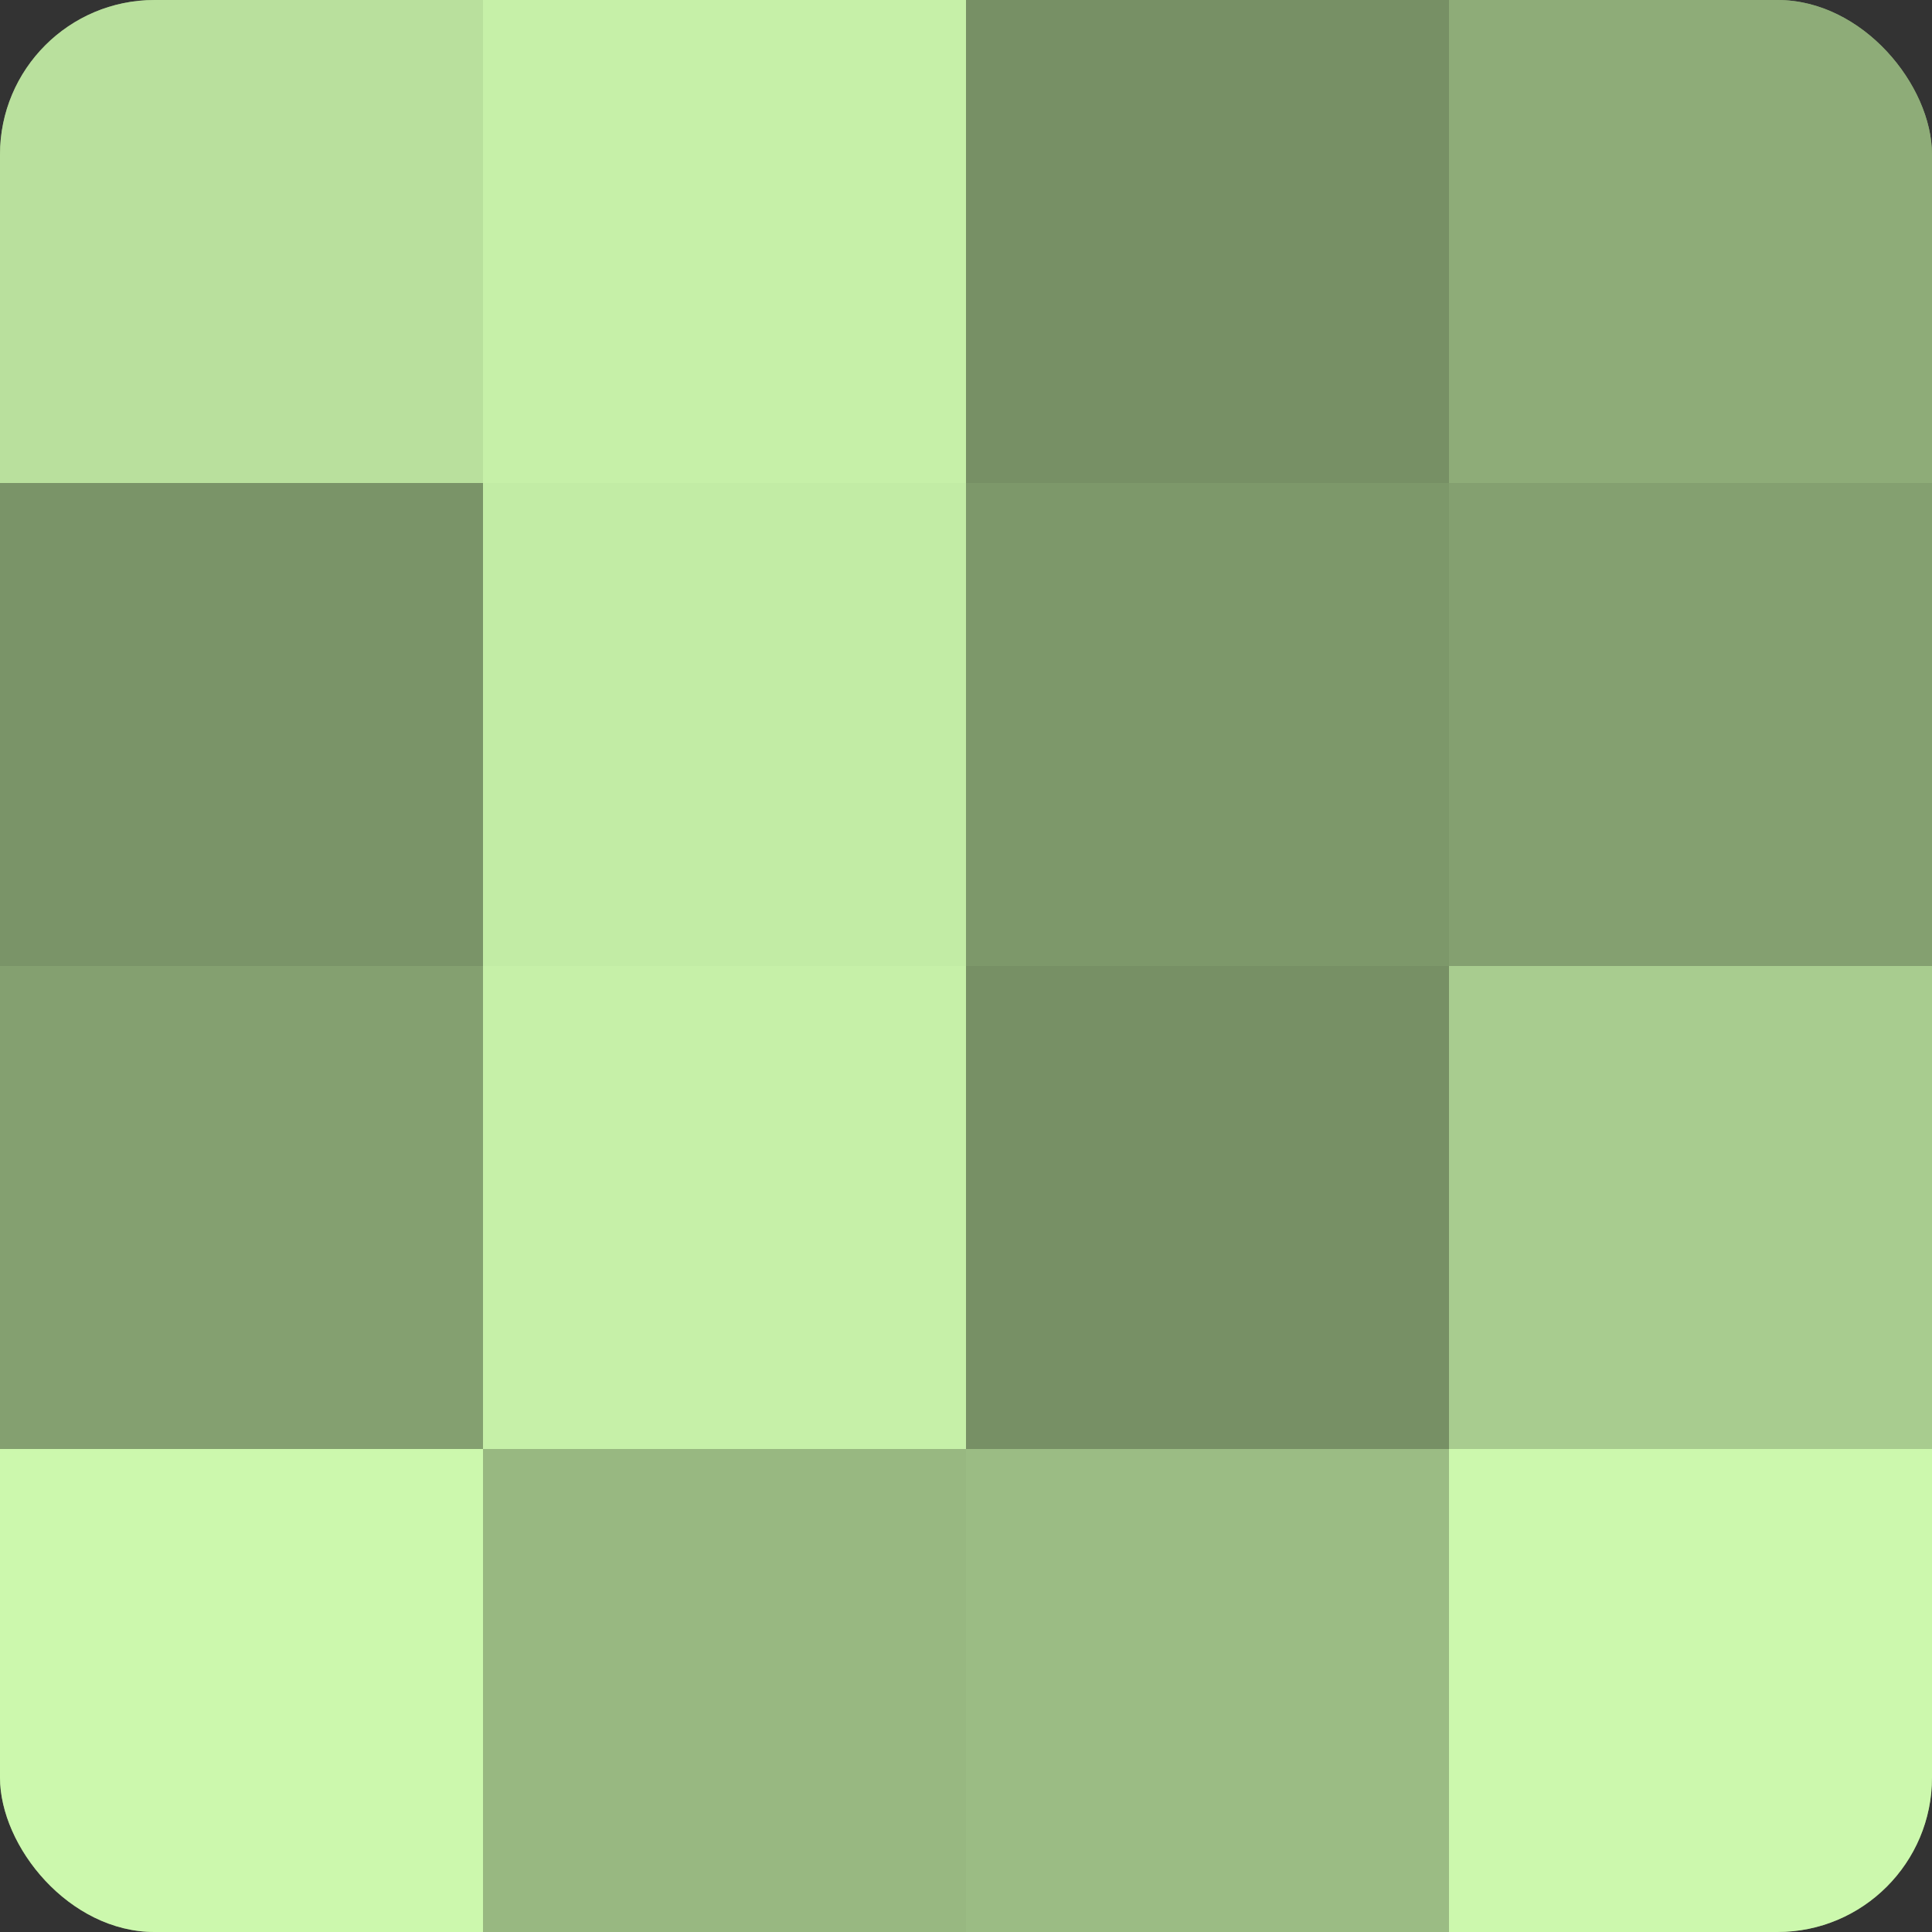
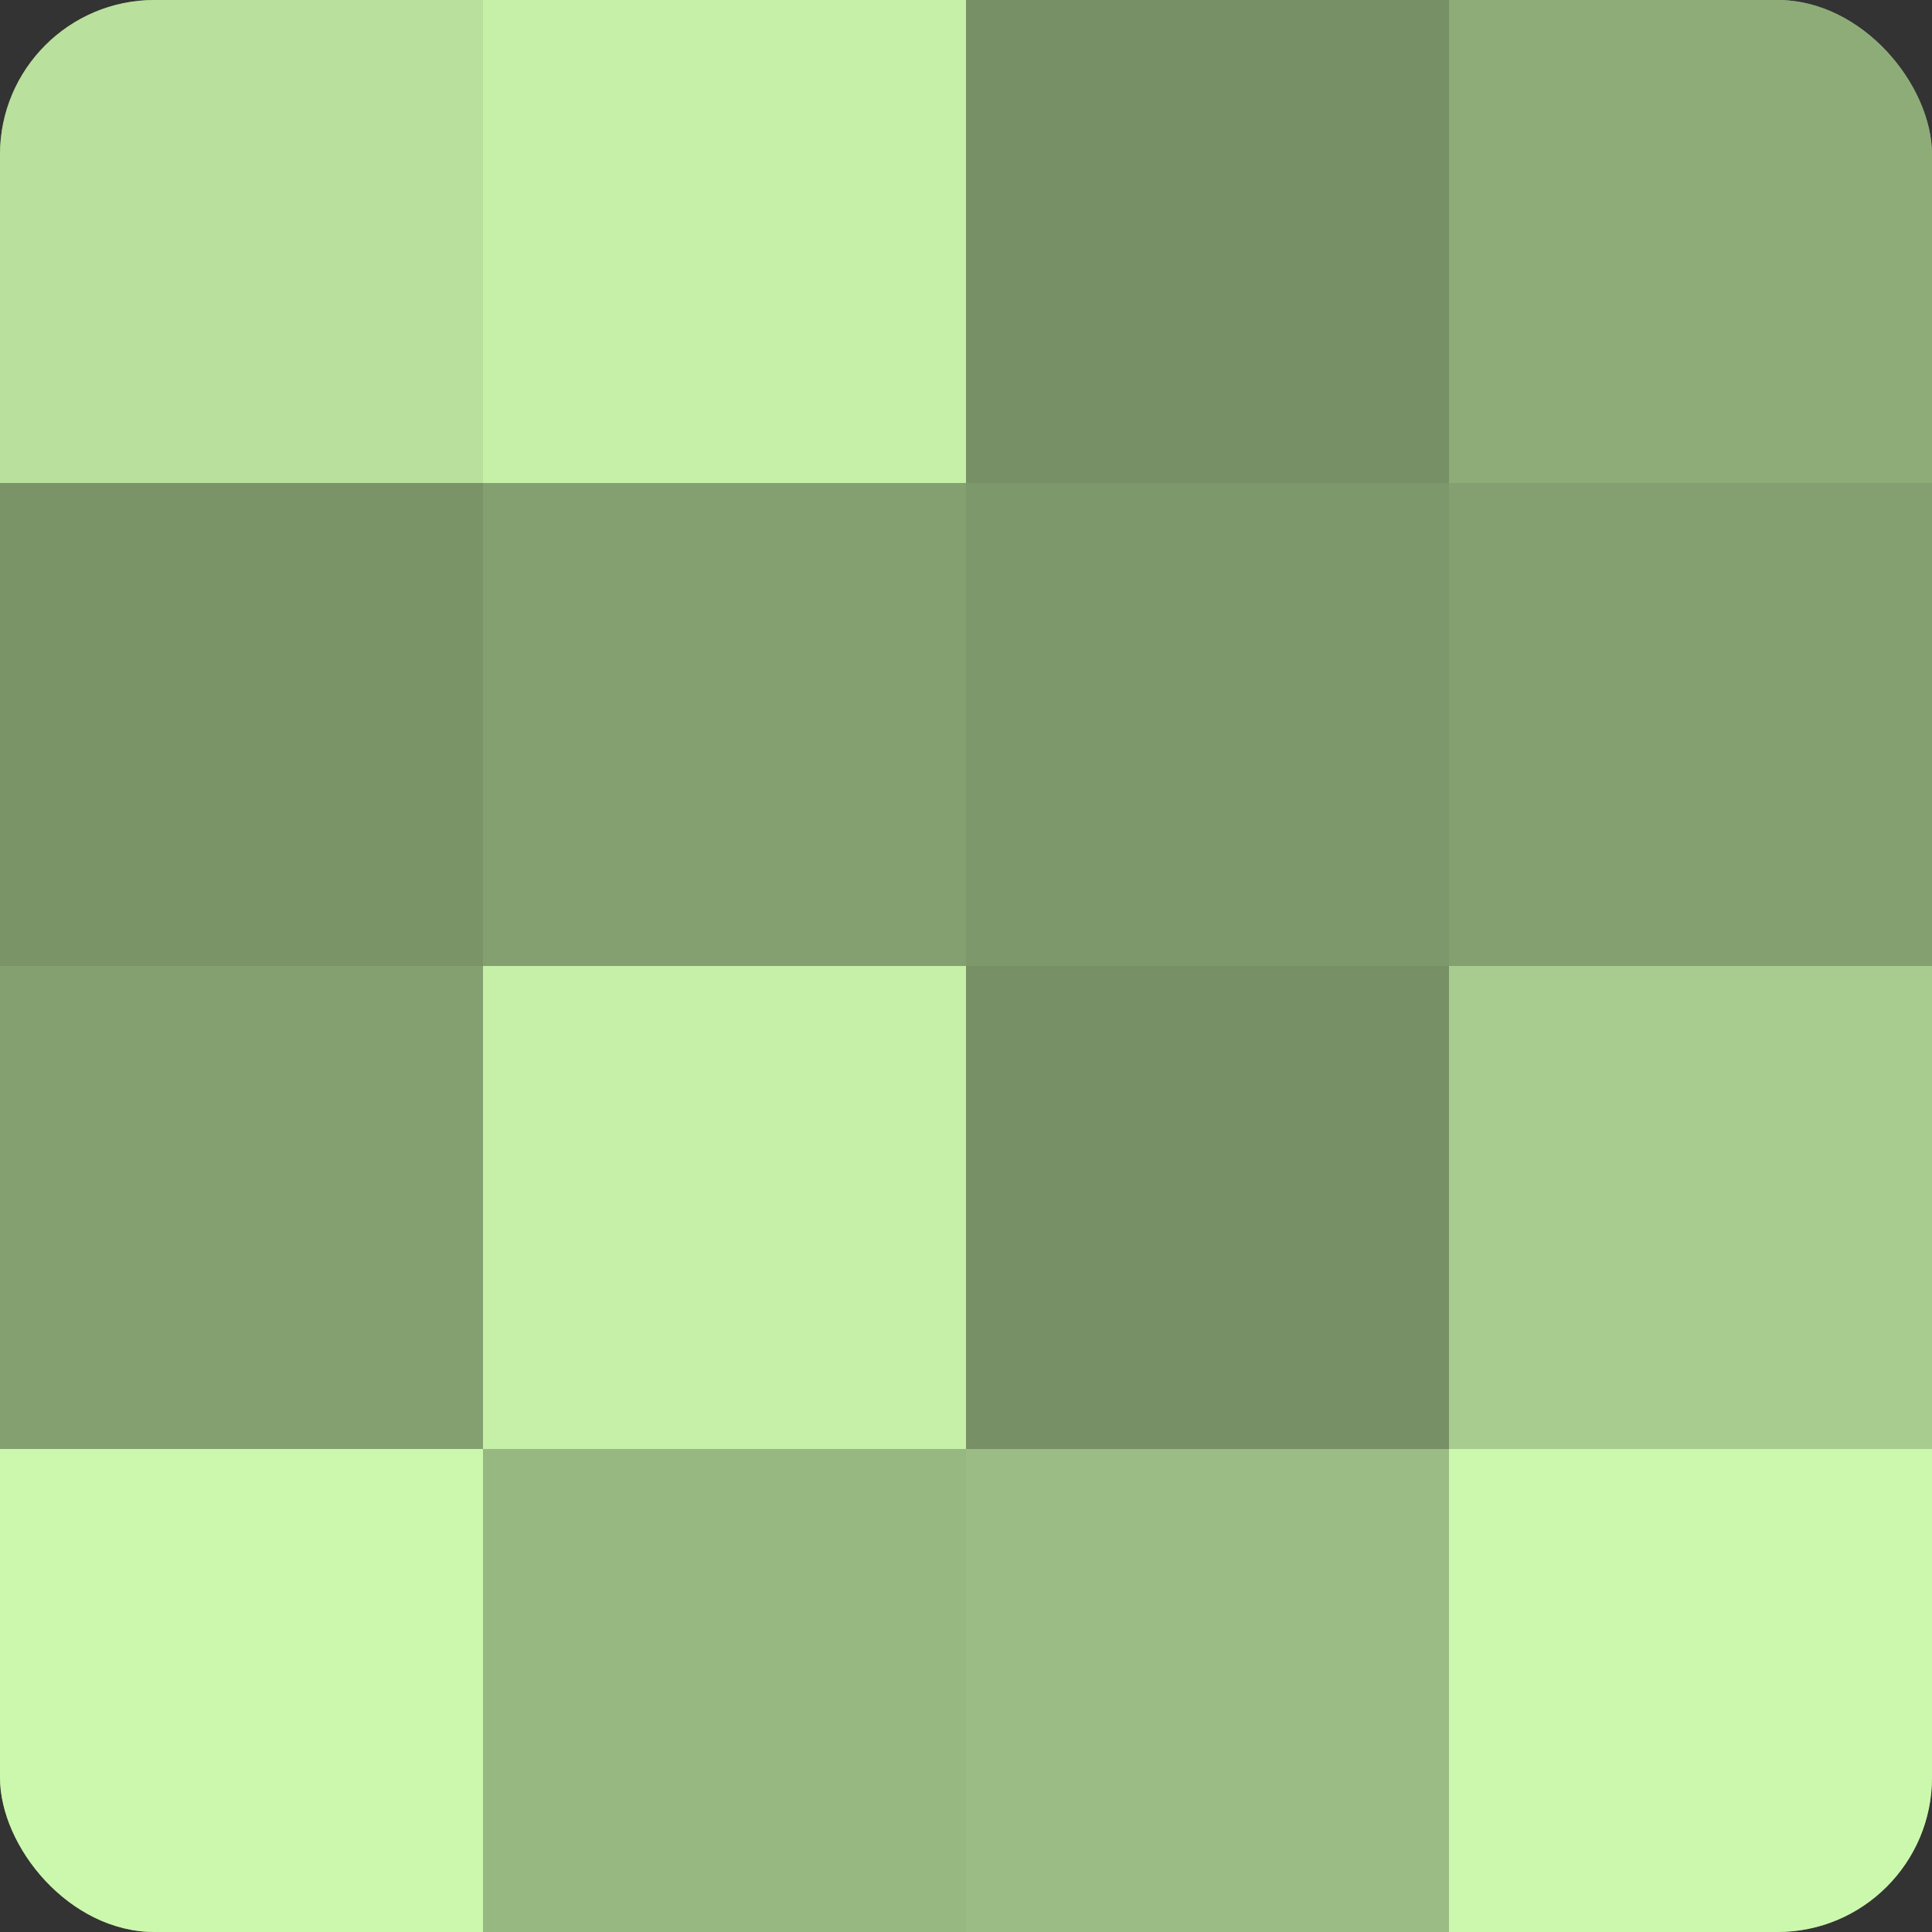
<svg xmlns="http://www.w3.org/2000/svg" width="60" height="60" viewBox="0 0 100 100" preserveAspectRatio="xMidYMid meet">
  <rect x="0" y="0" width="100" height="100" fill="#333333" stroke="none" />
  <defs>
    <clipPath id="c" width="100" height="100">
      <rect width="100" height="100" rx="8" ry="8" />
    </clipPath>
  </defs>
  <g clip-path="url(#c)">
    <rect width="100" height="100" fill="#84a070" />
    <rect width="25" height="25" fill="#b9e09d" />
    <rect y="25" width="25" height="25" fill="#7a9468" />
    <rect y="50" width="25" height="25" fill="#84a070" />
    <rect y="75" width="25" height="25" fill="#ccf8ad" />
    <rect x="25" width="25" height="25" fill="#c6f0a8" />
-     <rect x="25" y="25" width="25" height="25" fill="#c2eca5" />
    <rect x="25" y="50" width="25" height="25" fill="#c6f0a8" />
    <rect x="25" y="75" width="25" height="25" fill="#98b881" />
    <rect x="50" width="25" height="25" fill="#779065" />
    <rect x="50" y="25" width="25" height="25" fill="#7d986a" />
    <rect x="50" y="50" width="25" height="25" fill="#779065" />
    <rect x="50" y="75" width="25" height="25" fill="#9bbc84" />
    <rect x="75" width="25" height="25" fill="#8eac78" />
    <rect x="75" y="25" width="25" height="25" fill="#84a070" />
    <rect x="75" y="50" width="25" height="25" fill="#a8cc8f" />
    <rect x="75" y="75" width="25" height="25" fill="#ccf8ad" />
  </g>
</svg>